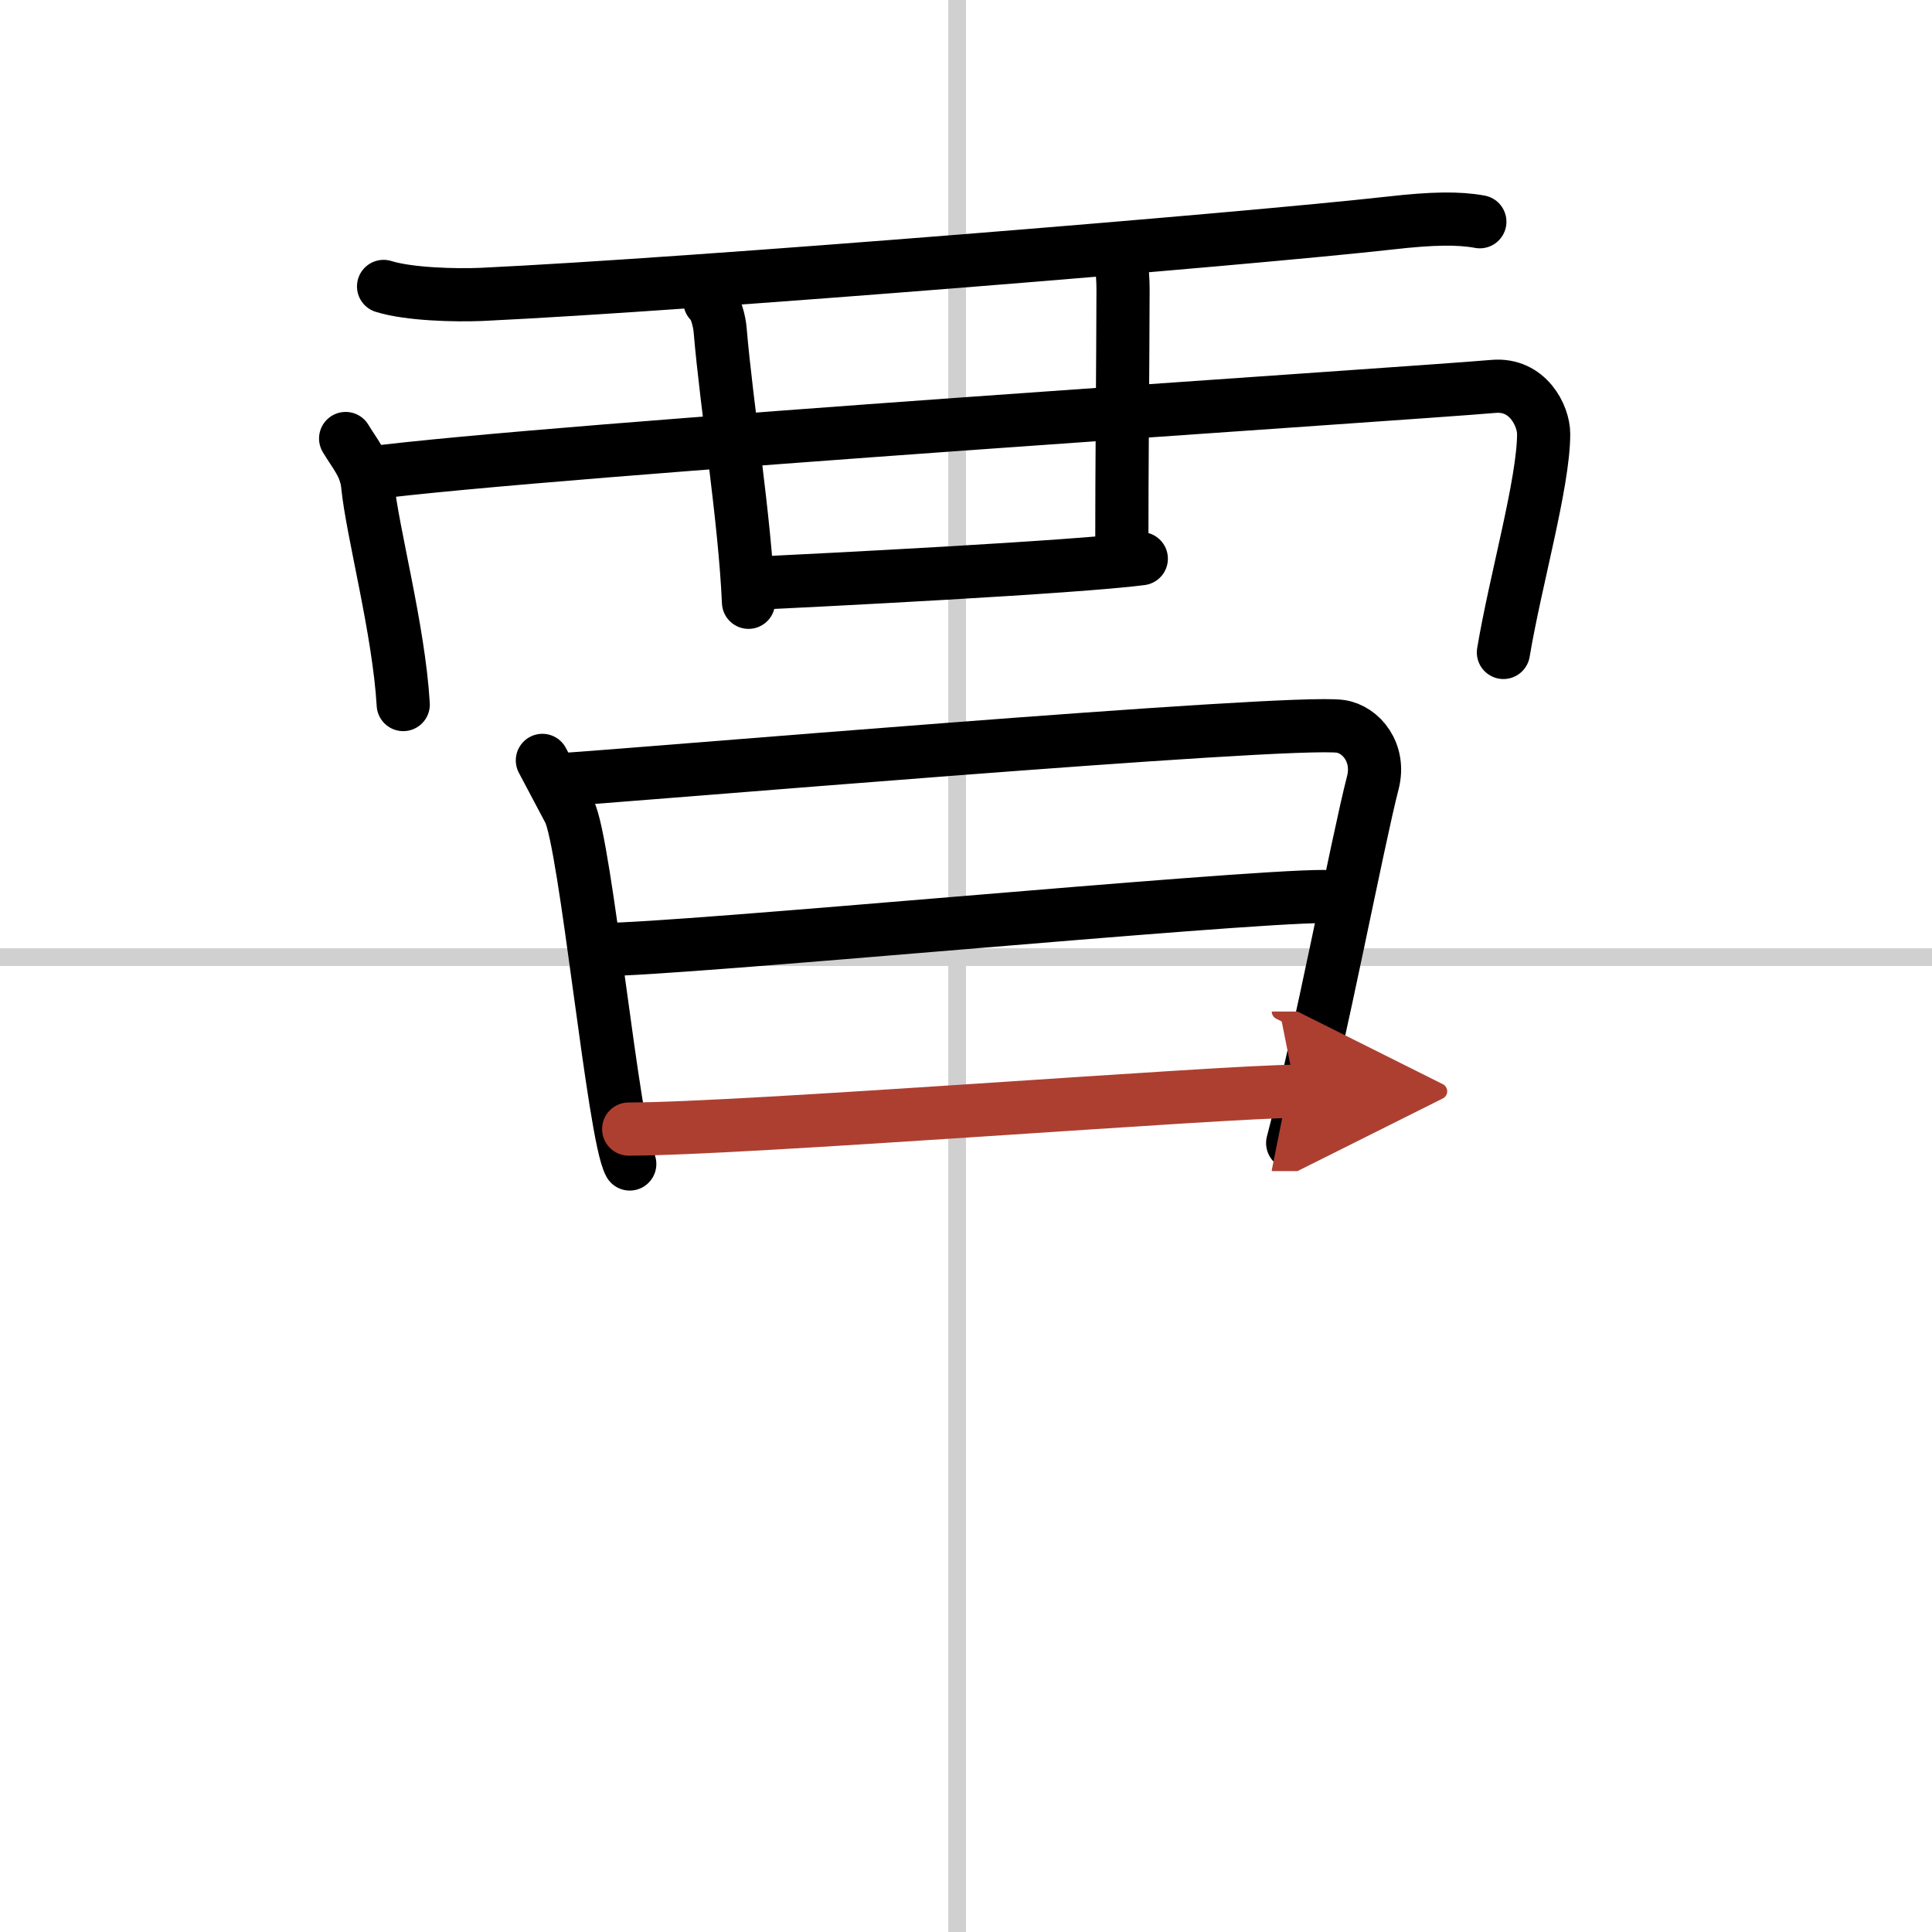
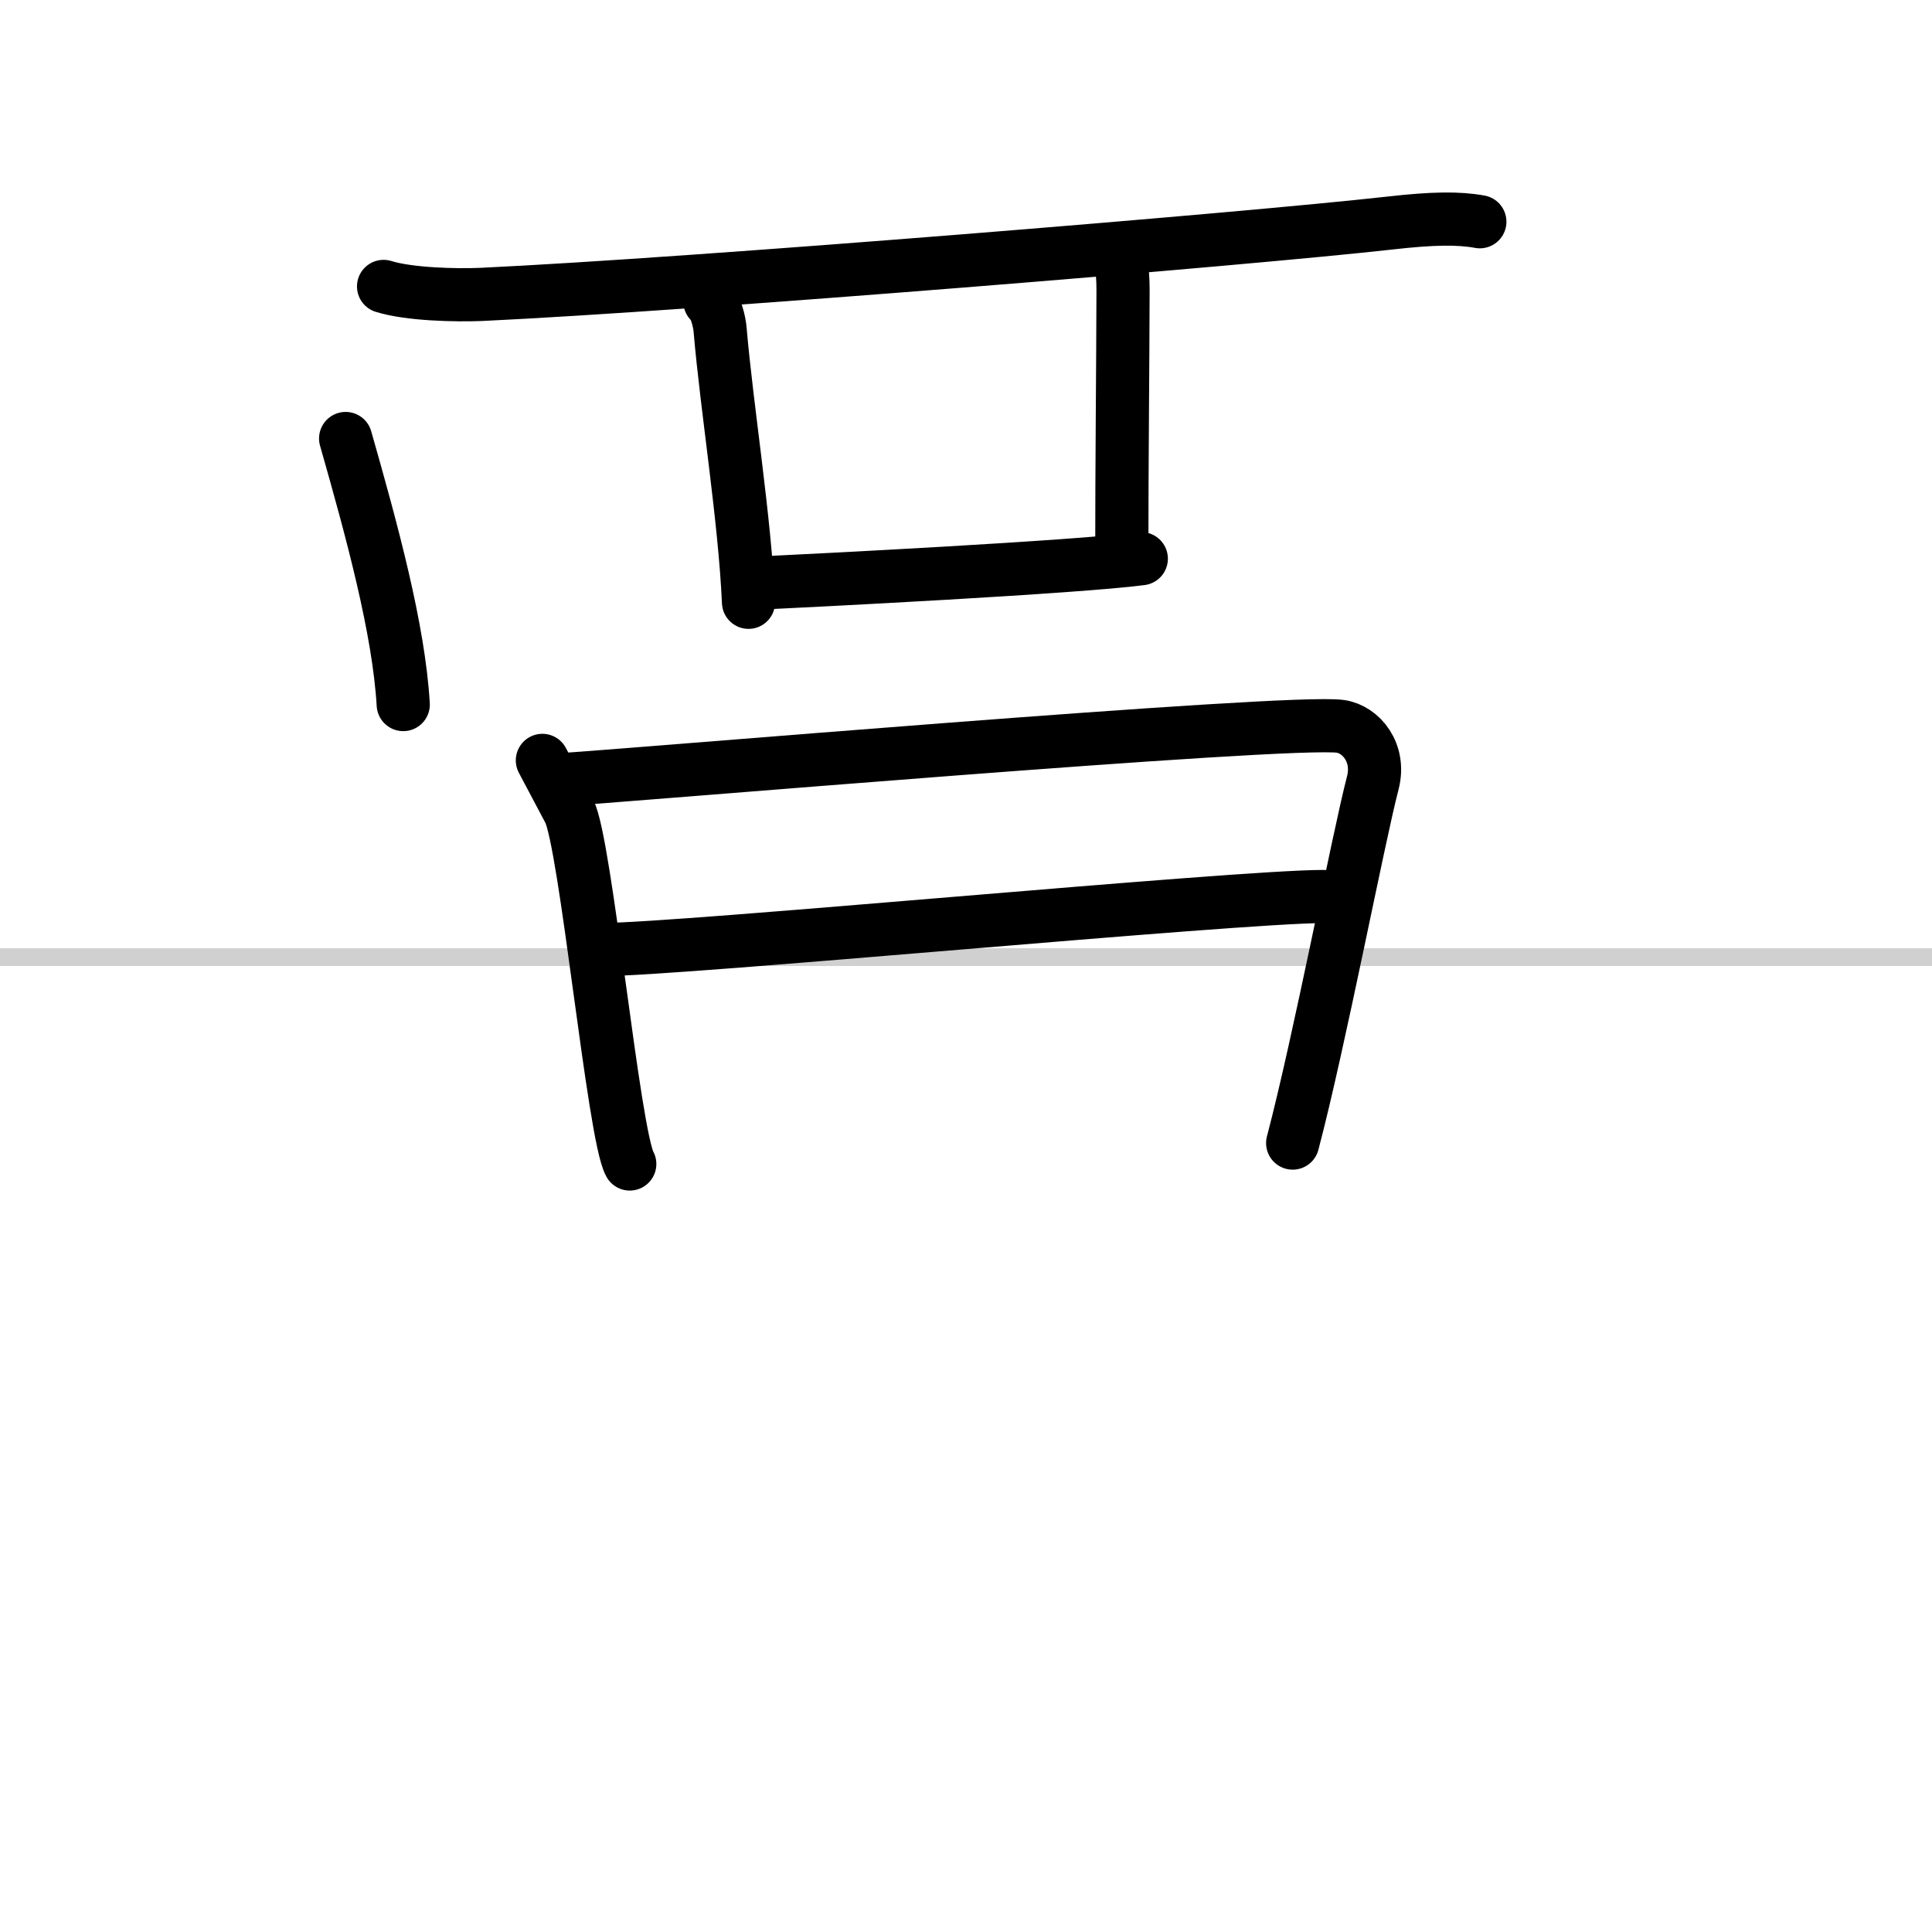
<svg xmlns="http://www.w3.org/2000/svg" width="400" height="400" viewBox="0 0 109 109">
  <defs>
    <marker id="a" markerWidth="4" orient="auto" refX="1" refY="5" viewBox="0 0 10 10">
      <polyline points="0 0 10 5 0 10 1 5" fill="#ad3f31" stroke="#ad3f31" />
    </marker>
  </defs>
  <g fill="none" stroke="#000" stroke-linecap="round" stroke-linejoin="round" stroke-width="3">
    <rect width="100%" height="100%" fill="#fff" stroke="#fff" />
-     <line x1="54" x2="54" y2="109" stroke="#d0d0d0" stroke-width="1" />
    <line x2="109" y1="54" y2="54" stroke="#d0d0d0" stroke-width="1" />
    <path d="m21.64 16.16c1.44 0.45 4.07 0.51 5.52 0.45 12.08-0.57 43.09-3.11 51.29-4.03 2.38-0.27 3.84-0.29 5.04-0.07" />
-     <path d="M19.5,24.74c0.5,0.84,1.13,1.53,1.24,2.6C21,30,22.5,35.5,22.75,39.75" />
-     <path d="m20.63 26.72c10.3-1.36 58.32-4.46 63.63-4.92 1.94-0.17 2.83 1.66 2.83 2.68 0 2.76-1.59 8.26-2.27 12.33" />
+     <path d="M19.5,24.74C21,30,22.5,35.5,22.75,39.75" />
    <path d="M40.05,17.01c0.32,0.25,0.54,1.11,0.58,1.62C41,23,42.02,29.24,42.23,33.98" />
    <path d="m62.9 14.08c0.32 0.25 0.46 1.14 0.46 2.28-0.01 4.56-0.07 9.64-0.07 15.02" />
    <path d="M42.26,32.92C46,32.75,60.75,32,64.39,31.52" />
    <path d="m30.6 42.9c0.57 1.07 0.85 1.6 1.51 2.85 0.94 1.78 2.51 18.31 3.42 19.92" />
    <path d="m31.45 44c3.22-0.17 41.28-3.44 44.18-3.02 1.16 0.17 2.26 1.49 1.82 3.19-0.83 3.19-3.01 14.6-4.52 20.32" />
    <path d="m34.03 53.57c4.36 0 35.7-2.99 40.63-2.99" />
-     <path d="m35.47 63.7c6.44 0 33.61-2.13 37.63-2.13" marker-end="url(#a)" stroke="#ad3f31" />
  </g>
</svg>